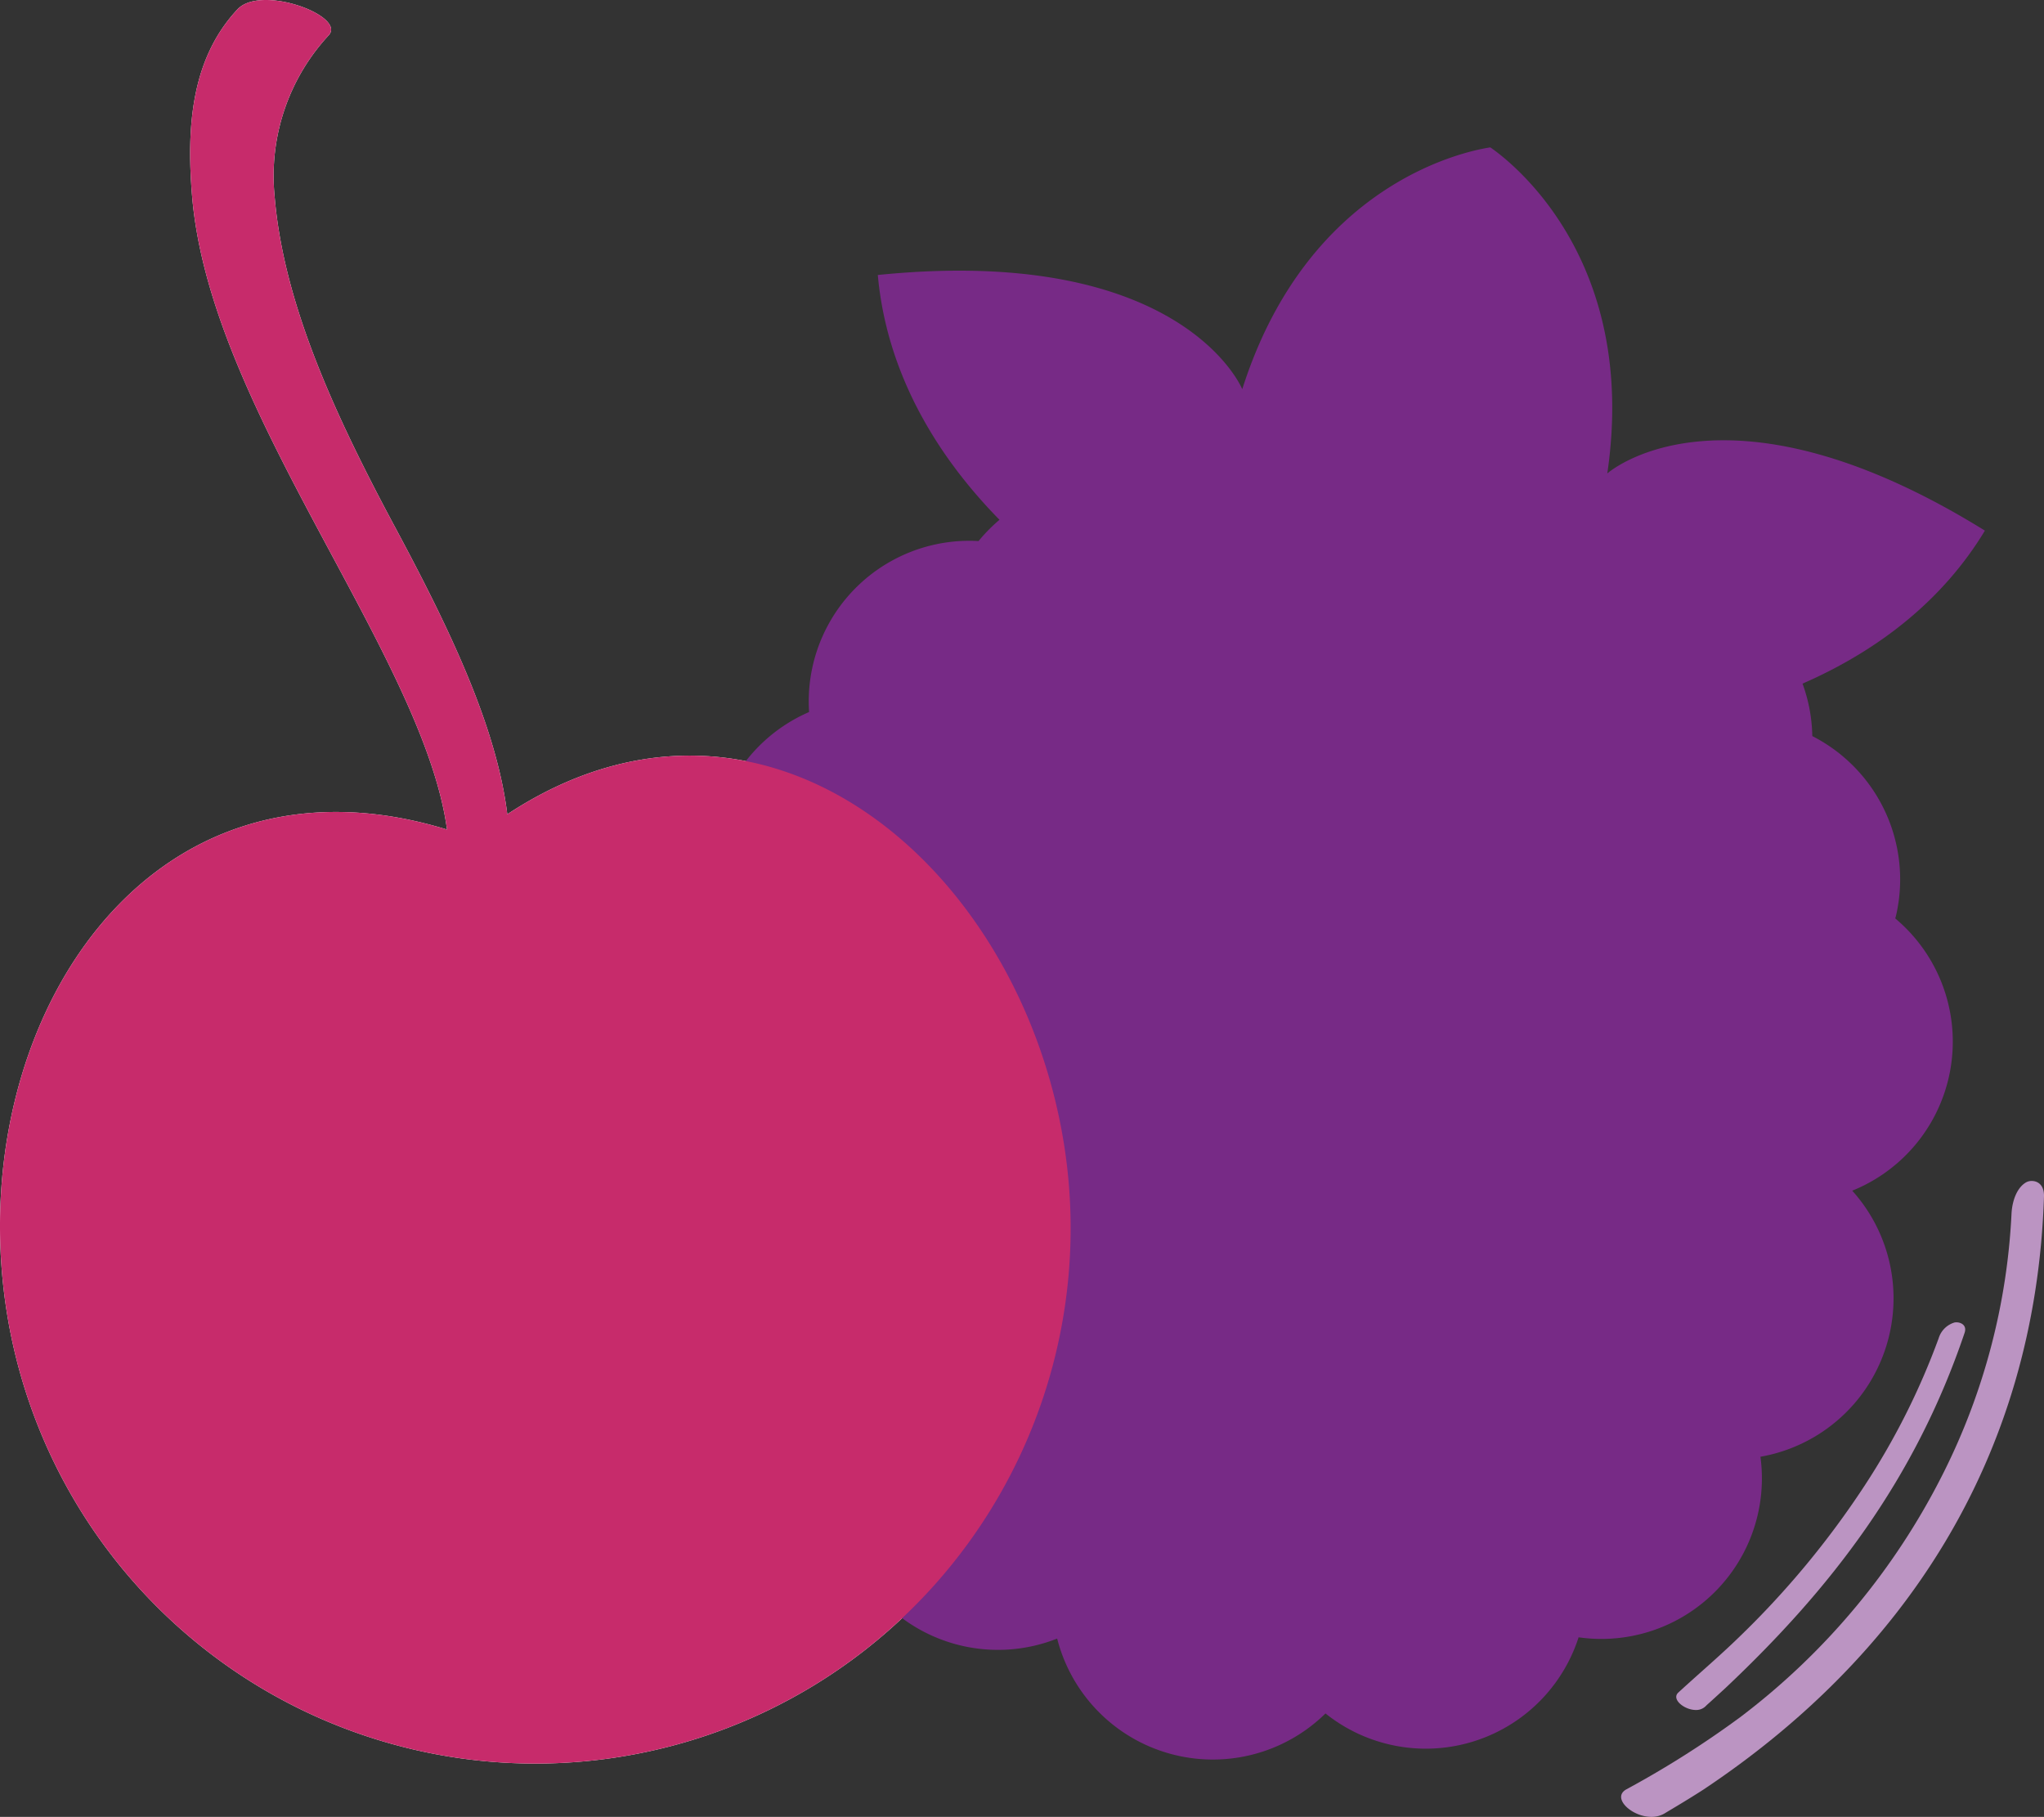
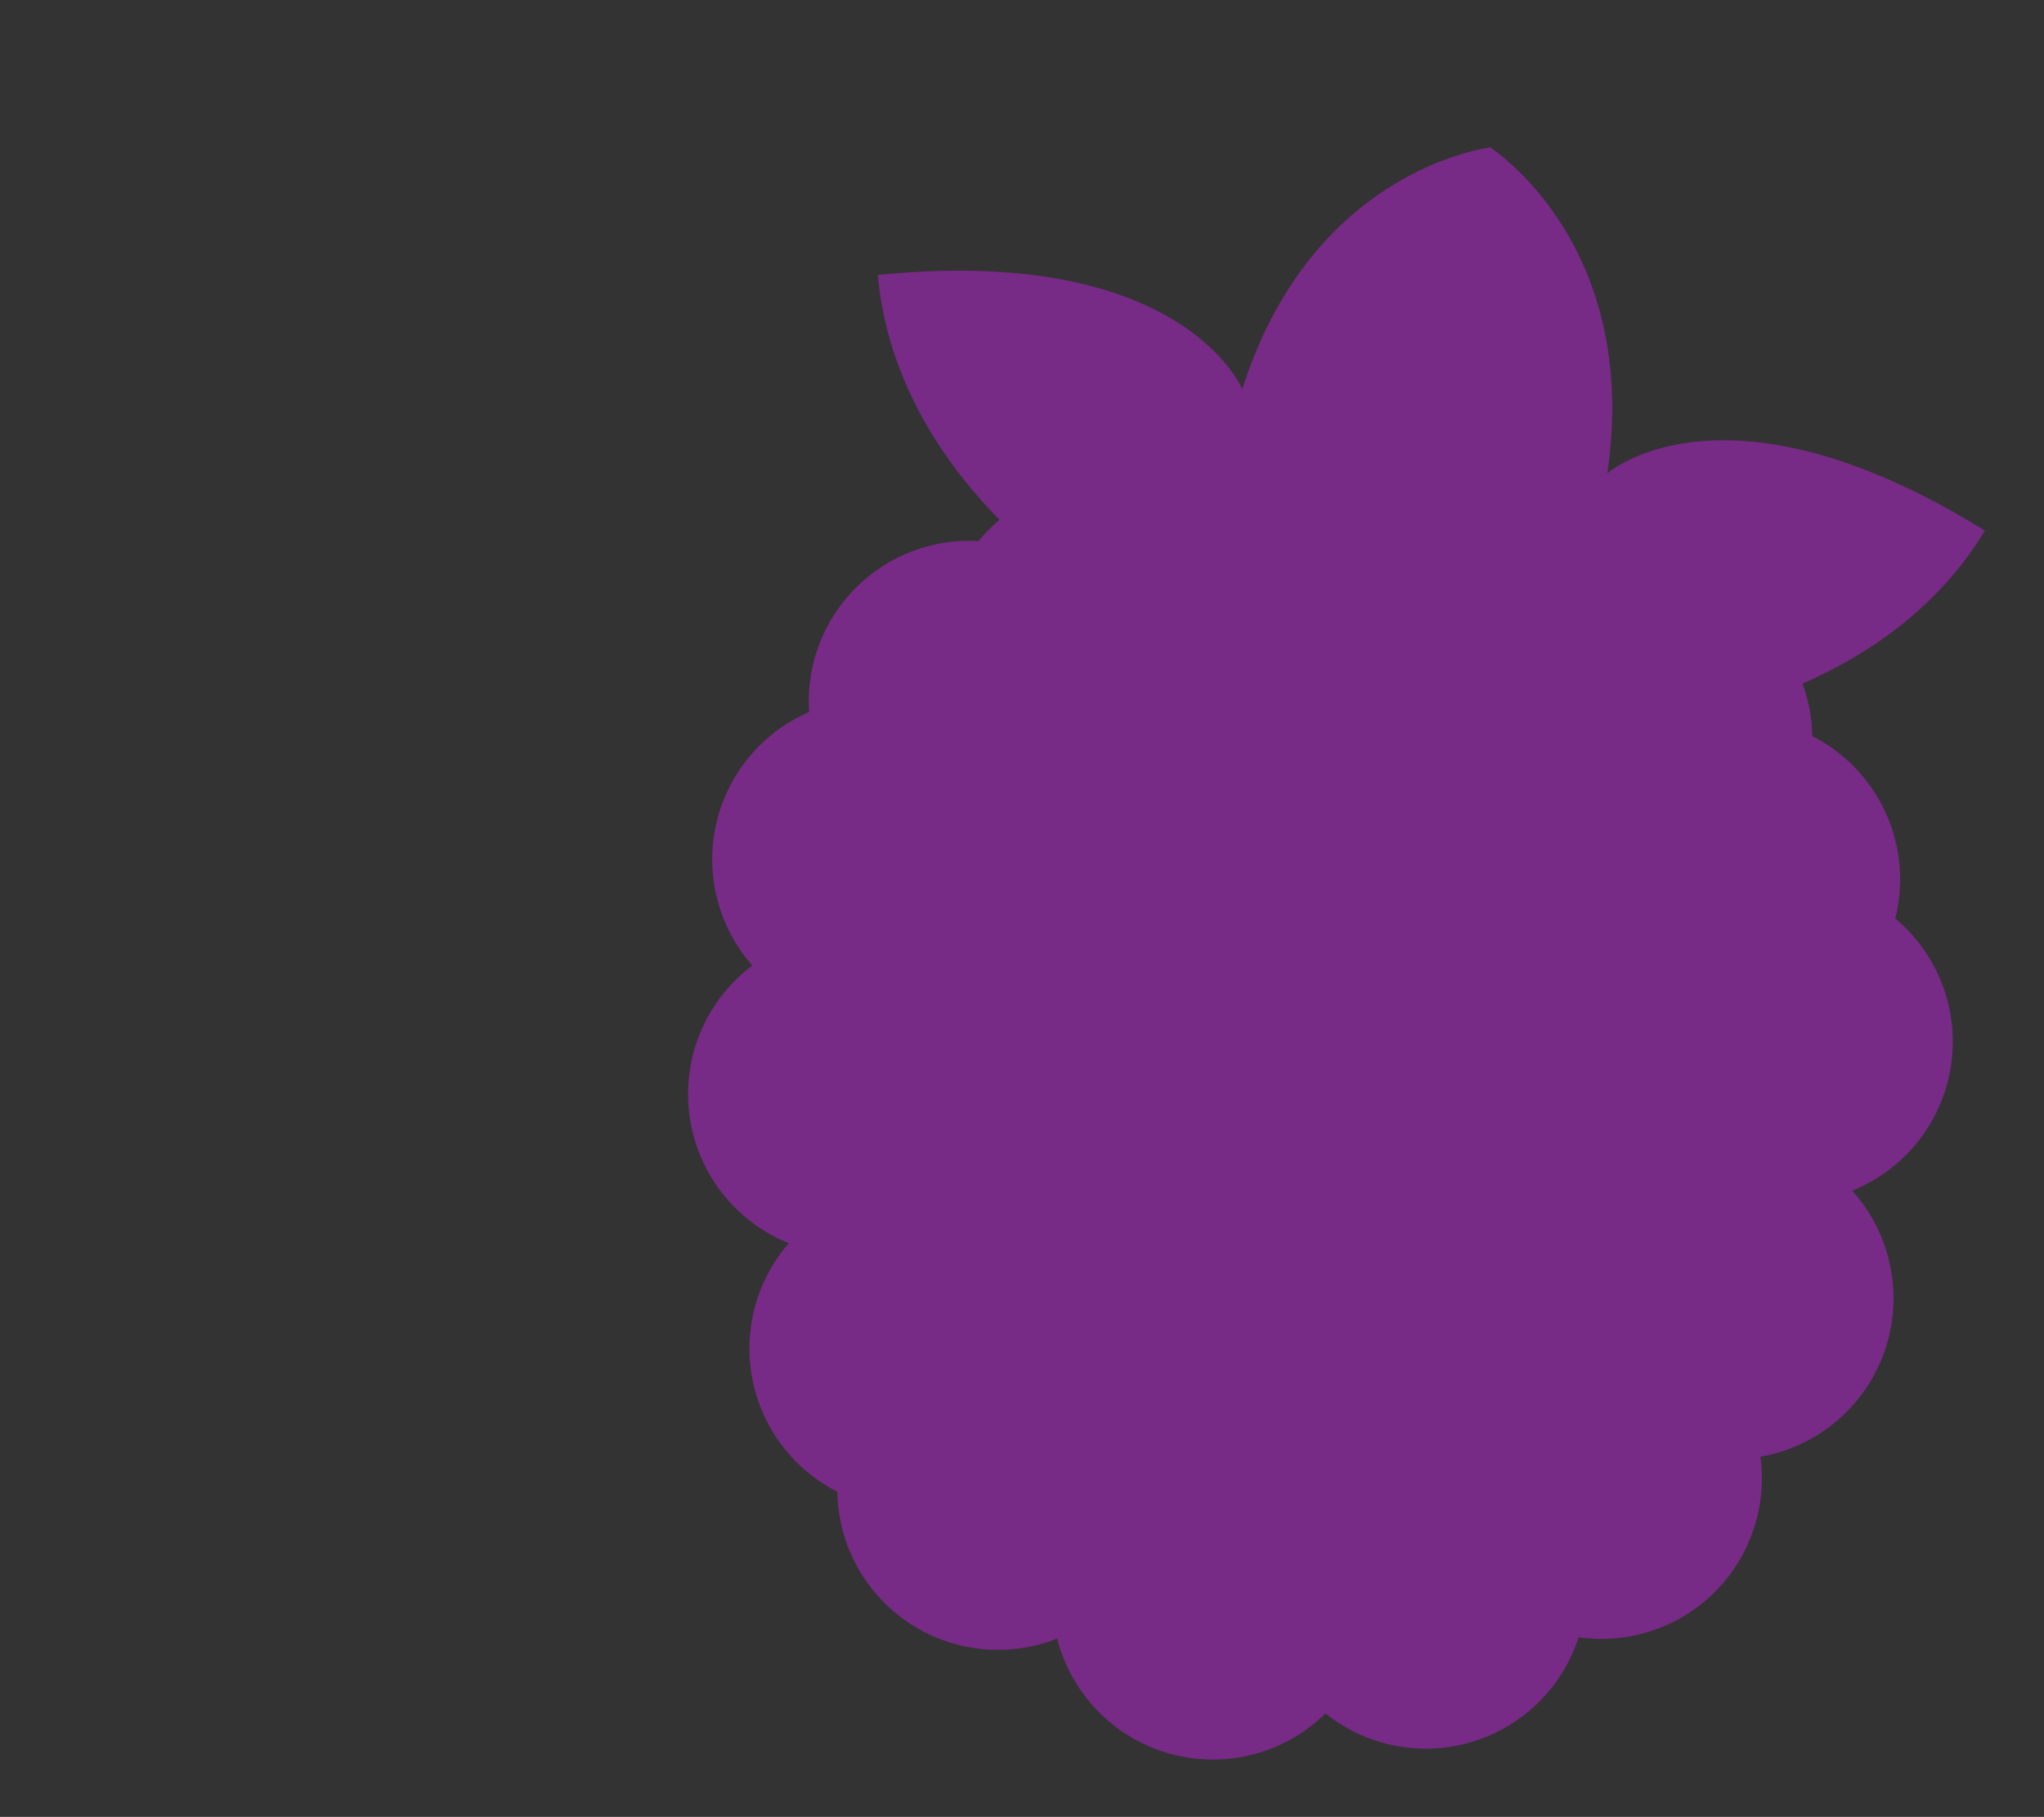
<svg xmlns="http://www.w3.org/2000/svg" width="426.88" height="379.385" viewBox="0 0 426.88 379.385">
  <rect x="0" y="0" width="426.88" height="379.385" fill="#333333" stroke="none" />
  <defs>
    <style>.cls-1{isolation:isolate;}.cls-2{fill:#fff;}.cls-3{fill:#bb94c2;}.cls-4{fill:#772a86;}.cls-5{fill:#c72b6b;mix-blend-mode:multiply;}</style>
  </defs>
  <g class="cls-1">
    <g id="Layer_1" data-name="Layer 1">
-       <path class="cls-2" d="M105.946,170.028c-2.253-18.299-12.024-38.674-23.341-59.761C69.773,86.361,59.14,63.162,57.34,40.831A43.166,43.166,0,0,1,68.636,7.38C72.389,3.368,54.535-3.333,49.6,1.946,40.109,12.096,38.91,26.02,40.09,40.64,42.066,65.177,55.877,90.909,69.231,115.795c11.185,20.837,21.902,40.809,24.122,57.424C30.229,153.836-7.973,214.708,1.41,273.96a111.782,111.782,0,0,0,220.812-34.974c-9.252-58.41-62.974-104.025-116.276-68.958" />
-       <path class="cls-3" d="M424.323,246.6a2.412,2.412,0,0,0-1.214.306c-1.797,1.058-2.875,3.653-3.018,6.613a135.236,135.236,0,0,1-14.219,54.045,145.89,145.89,0,0,1-42.491,51.045,203.448,203.448,0,0,1-23.67,14.999c-3.246,1.734,1.013,5.777,5.169,5.777a5.339,5.339,0,0,0,2.823-.758c.18-.112.362-.224.545-.333l.066-.04c.338-.199.673-.398,1.007-.599,2.146-1.28,4.264-2.577,6.335-3.905,41.383-27.532,69.471-68.724,71.224-124.036.012-2.346-1.368-3.114-2.558-3.114" />
-       <path class="cls-3" d="M408.584,276.115a1.844,1.844,0,0,0-.414.043,4.928,4.928,0,0,0-3.286,3.278,150.233,150.233,0,0,1-15.501,30.831,183.915,183.915,0,0,1-26.311,31.704c-3.939,3.826-8.308,7.54-12.543,11.436-1.557,1.389,1.218,3.657,3.636,3.657a2.795,2.795,0,0,0,1.989-.732c.592-.578.076-.093.898-.834,1.131-1.024,2.247-2.047,3.358-3.071,21.901-20.67,39.46-43.287,49.899-74.149.505-1.572-.783-2.164-1.726-2.164" />
      <path class="cls-4" d="M386.832,248.629a33.557,33.557,0,0,0,8.98-56.852c.054-.207.123-.398.17-.605a33.59,33.59,0,0,0-17.492-37.47,33.513,33.513,0,0,0-2.042-10.953c16.201-7.069,29.475-17.681,38.09-31.949-54.449-33.733-78.862-11.936-78.862-11.936,6.583-44.846-20.31-65.25-24.426-68.088-4.957.744-38.067,7.294-51.808,50.488,0,0-12.388-30.293-76.114-23.842,1.703,18.996,10.937,36.374,25.413,51.118a33.879,33.879,0,0,0-4.373,4.439,33.546,33.546,0,0,0-35.395,35.704A33.522,33.522,0,0,0,157.116,201.62a33.56,33.56,0,0,0,7.616,57.976,33.556,33.556,0,0,0,10.138,51.91,33.558,33.558,0,0,0,45.913,30.647,33.559,33.559,0,0,0,56.041,15.635,33.519,33.519,0,0,0,52.86-15.901,33.519,33.519,0,0,0,37.975-37.701,33.587,33.587,0,0,0,19.173-55.558" />
-       <path class="cls-5" d="M105.946,170.028c-2.253-18.299-12.024-38.674-23.341-59.761C69.773,86.361,59.14,63.162,57.34,40.831A43.166,43.166,0,0,1,68.636,7.38C72.389,3.368,54.535-3.333,49.6,1.946,40.109,12.096,38.91,26.02,40.09,40.64,42.066,65.177,55.877,90.909,69.231,115.795c11.185,20.837,21.902,40.809,24.122,57.424C30.229,153.836-7.973,214.708,1.41,273.96a111.782,111.782,0,0,0,220.812-34.974c-9.252-58.41-62.974-104.025-116.276-68.958" />
    </g>
  </g>
</svg>